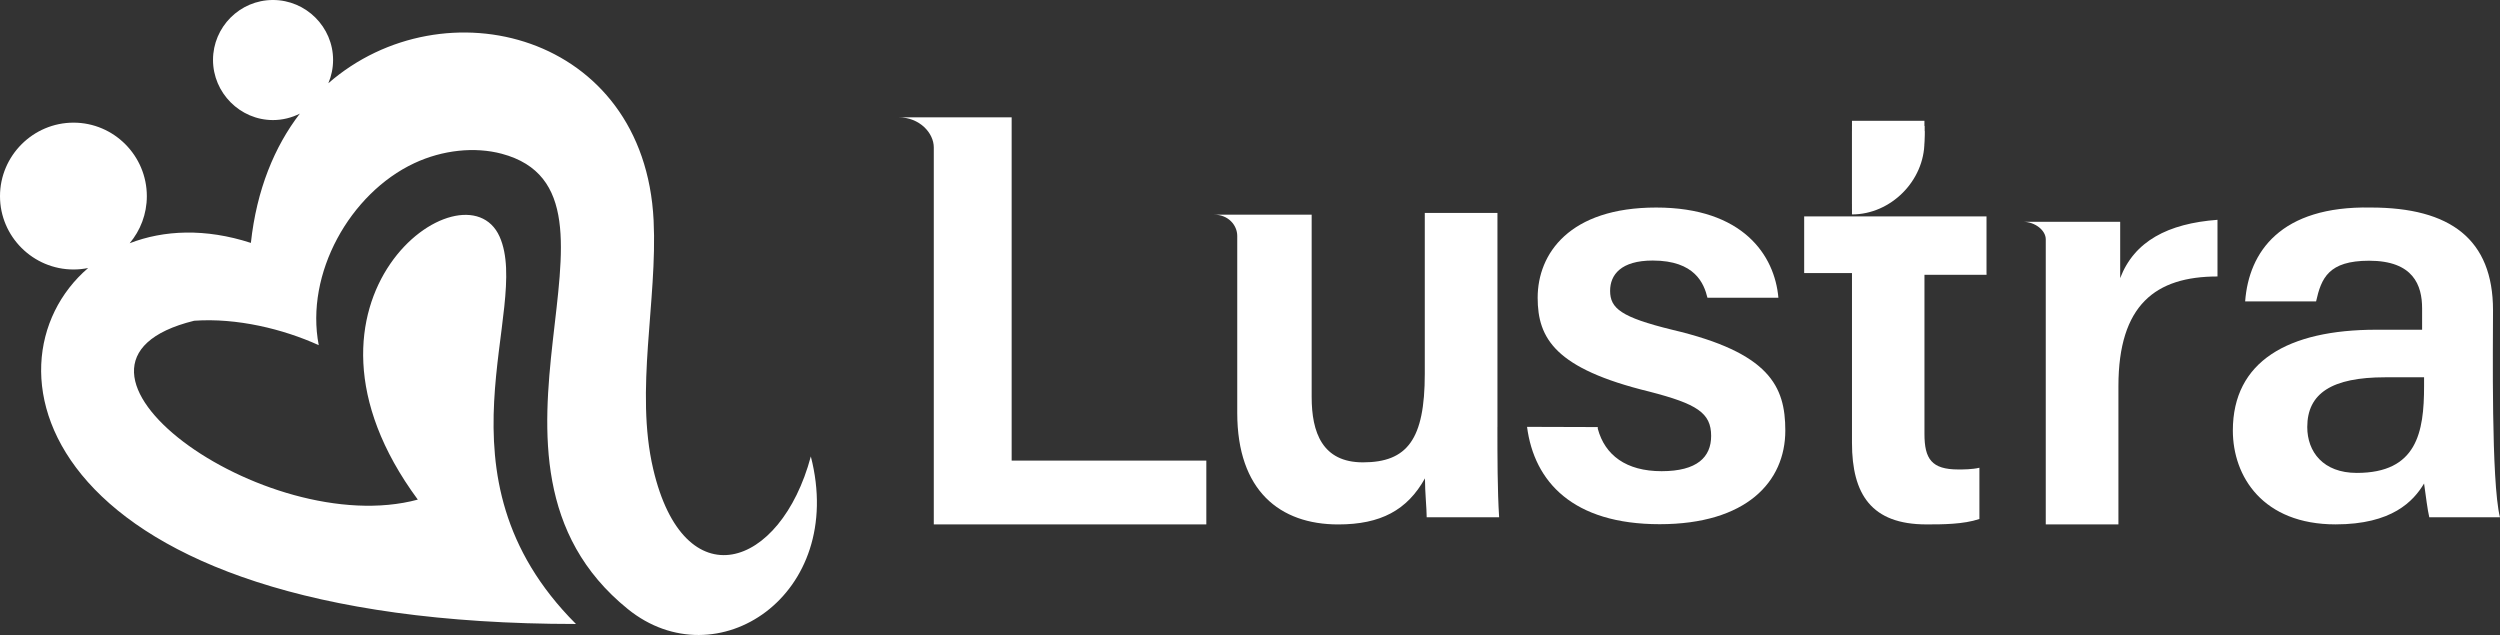
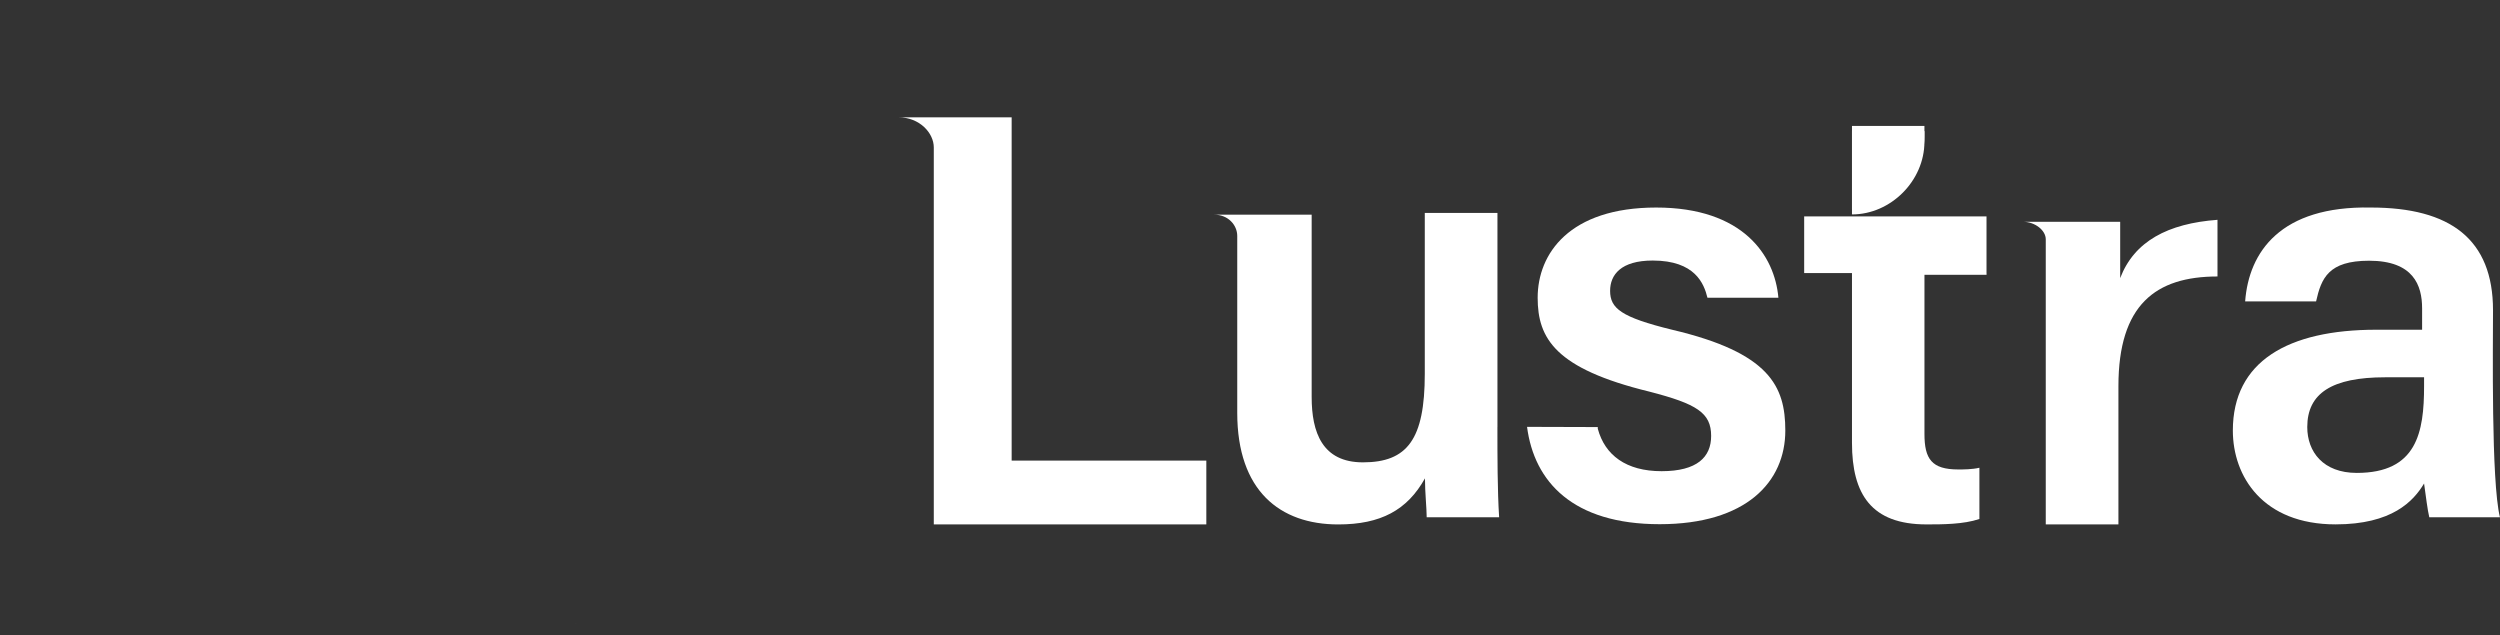
<svg xmlns="http://www.w3.org/2000/svg" id="Layer_1" data-name="Layer 1" viewBox="137.32 432.25 812.63 206.41">
  <rect x="137.32" y="432.25" width="812.63" height="206.41" fill="#333333" stroke="none" />
  <defs>
    <style>
      .cls-1 {
        fill: #fff;
        fill-rule: evenodd;
        stroke-width: 0px;
      }
    </style>
  </defs>
  <g>
    <path class="cls-1" d="m324.61,635.09l-.13-.07s.04.04.06.07c.02,0,.05,0,.07,0Z" />
-     <path class="cls-1" d="m400.89,580.6c-9.84,36.77-41.27,46.83-51.25,4.08-5.98-25.52,1.41-54.7.14-80.78-2.97-60.91-68.27-77.24-105.73-44.59.99-2.33,1.54-4.9,1.54-7.58,0-10.69-8.79-19.48-19.55-19.48s-19.48,8.79-19.48,19.48,8.79,19.55,19.48,19.55c3.14,0,6.11-.77,8.75-2.1-8.21,10.69-14.04,24.67-15.92,42.03-14.8-4.81-28.34-4.18-39.4.11,3.48-4.14,5.58-9.48,5.58-15.3,0-13.15-10.69-23.9-23.83-23.9s-23.9,10.76-23.9,23.9,10.76,23.83,23.9,23.83c1.63,0,3.22-.17,4.75-.48-36.49,31.33-16.52,115.69,158.57,115.71l-.07-.07h0c-48.27-48.35-14.21-102.31-24.76-125.85-11.32-25.24-74.6,20.39-26.58,85.49-49.57,13.36-129.44-44.15-72.7-58.14,13.85-.98,28.9,2.67,40.5,7.94-4.5-23.27,10.19-49.36,31.01-59.13,9.28-4.36,19.76-5.41,28.47-3.09,48.93,13.08-18.35,99.98,40.99,148,28.76,23.27,71.15-4.36,59.48-49.64Z" />
    <polygon class="cls-1" points="324.54 635.09 324.54 635.09 324.54 635.09 324.54 635.09" />
  </g>
  <g>
    <path class="cls-1" d="m466.16,582.53v-112.14h-36.77c6.89,0,11.46,5.13,11.46,9.77v122.55h88.59v-20.74h-63.28v.56Z" />
    <path class="cls-1" d="m826.49,522.69v-18.35h-31.64c4.01,0,7.45,2.81,7.45,5.69v92.67h23.62v-44.93c0-26.44,12.09-35.65,32.2-35.65v-18.42c-16.1,1.2-27.07,6.96-31.64,18.98h0Z" />
    <path class="cls-1" d="m949.95,600.38h-22.99c-.56-2.32-1.12-6.89-1.69-10.97-3.45,5.77-10.41,13.29-28.76,13.29-23.62,0-33.4-15.54-33.4-30.51,0-22.43,17.86-32.76,46.61-32.76h14.91v-6.96c0-7.45-2.81-15.47-17.23-15.47-13.22,0-15.54,5.69-17.23,13.22h-23.06c1.2-16.1,11.53-31.08,40.85-30.51,25.87,0,39.72,10.34,39.72,33.4,0,11.25-.63,55.68,2.25,67.28h0Zm-24.68-45.49h-12.66c-17.3,0-25.31,5.2-25.31,16.17,0,8.02,5.13,14.91,16.1,14.91,19.55,0,21.87-13.22,21.87-28.19v-2.88Z" />
    <path class="cls-1" d="m656.69,571.63c2.32,8.58,9.21,13.78,20.74,13.78s16.1-4.57,16.1-11.46c0-7.52-4.64-10.41-20.11-14.41-30.51-7.45-36.28-17.23-36.28-30.51,0-14.34,10.34-29.32,38.53-29.32s38.53,15.54,39.72,29.32h-23.06c-1.12-4.57-4.01-12.09-17.79-12.09-10.34,0-13.85,4.64-13.85,9.84,0,5.69,3.52,8.58,20.18,12.66,31.64,7.45,36.77,18.35,36.77,32.76,0,16.66-12.66,30.44-40.85,30.44s-40.78-13.78-43.1-31.64l22.99.07v.56Z" />
    <path class="cls-1" d="m624.07,571.07v-69.6h-23.62v52.31c0,21.3-5.69,28.76-20.11,28.76-13.22,0-16.66-9.77-16.66-21.23v-59.27h-31.64c4.57,0,7.45,3.45,7.45,6.89v57.51c0,25.31,13.85,36.28,32.83,36.28,13.78,0,22.43-4.64,28.19-14.98,0,4.57.56,9.77.56,12.66h23.55c-.56-8.65-.56-20.11-.56-29.32h0Z" />
    <path class="cls-1" d="m783.04,521.01v-18.42h-59.27v18.42h15.54v55.19c0,16.73,6.33,26.51,24.19,26.51,5.13,0,12.02,0,17.23-1.76v-16.66c-2.32.56-5.2.56-6.89.56-8.65,0-10.97-3.45-10.97-11.53v-51.75h20.18v-.56Z" />
-     <path class="cls-1" d="m762.86,474.96v-3.45h-23.55v27.07h0c12.66,0,23.55-10.97,23.55-23.62h0Z" />
    <path class="cls-1" d="m762.86,476.64v-3.45h-23.55v27.07h0c12.66,0,23.55-10.97,23.55-23.62h0Z" />
    <path class="cls-1" d="m762.86,478.33v-3.45h-23.55v27.07h0c12.66,0,23.55-10.97,23.55-23.62h0Z" />
  </g>
</svg>